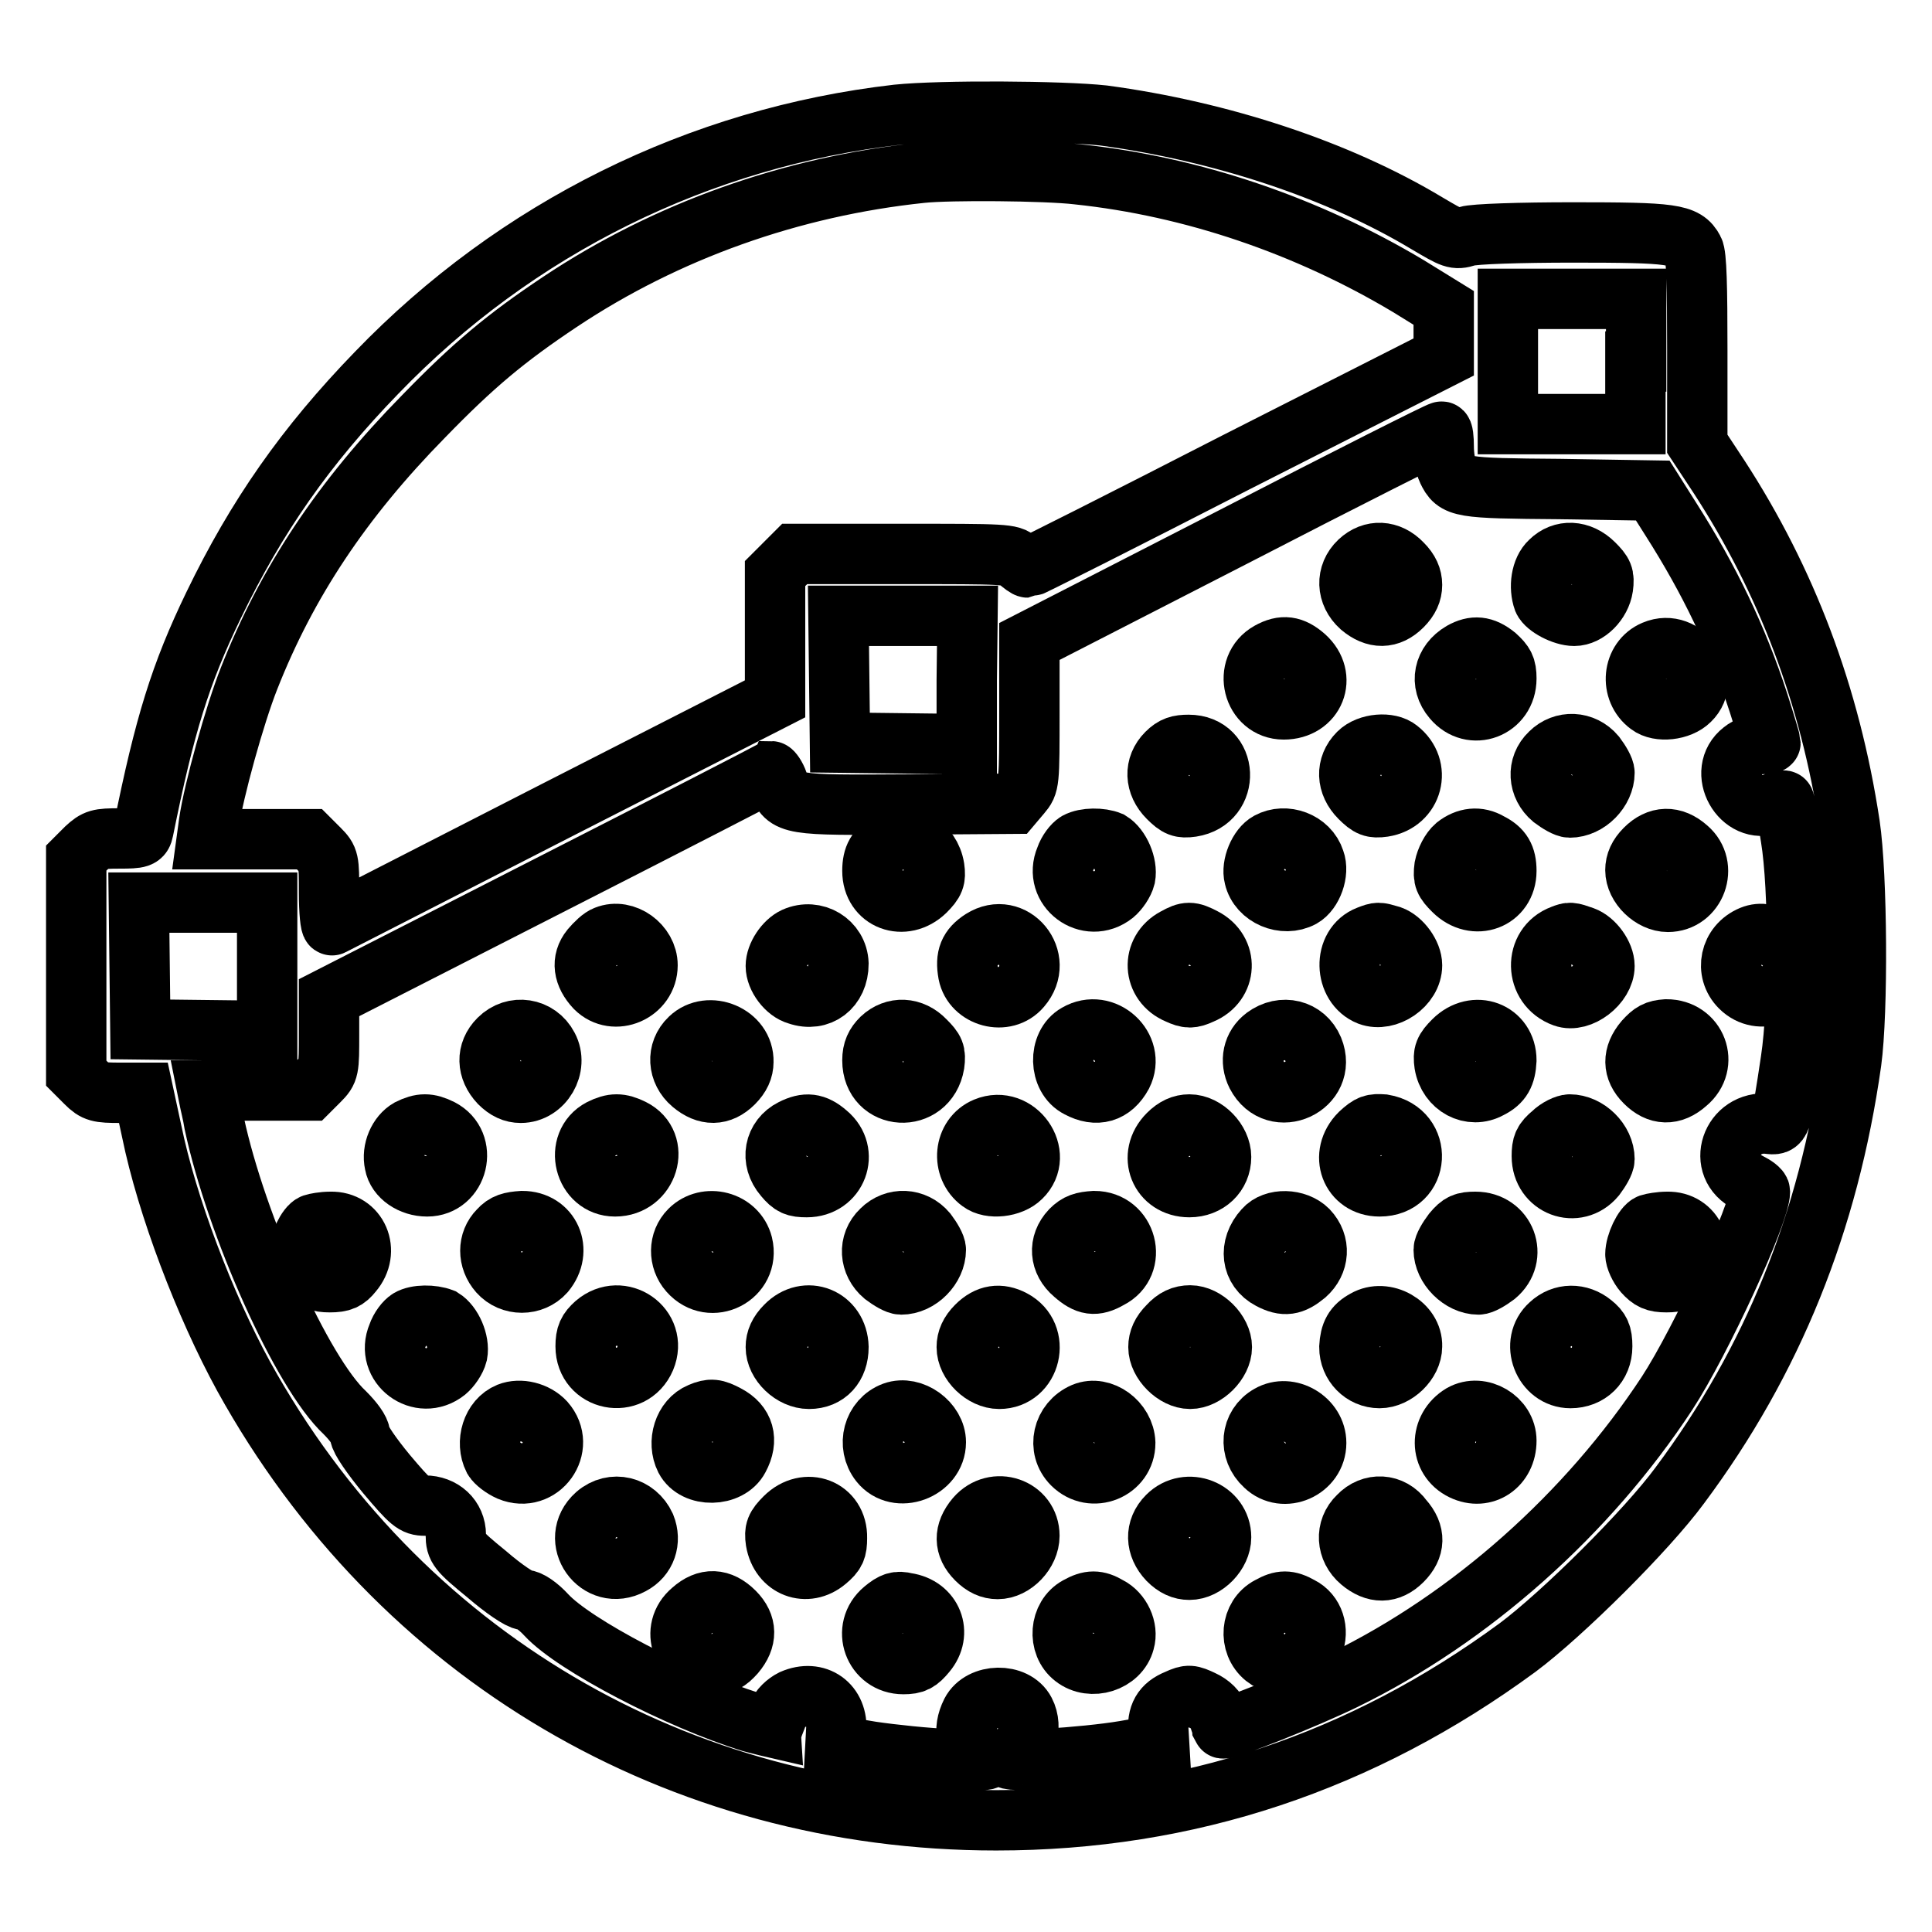
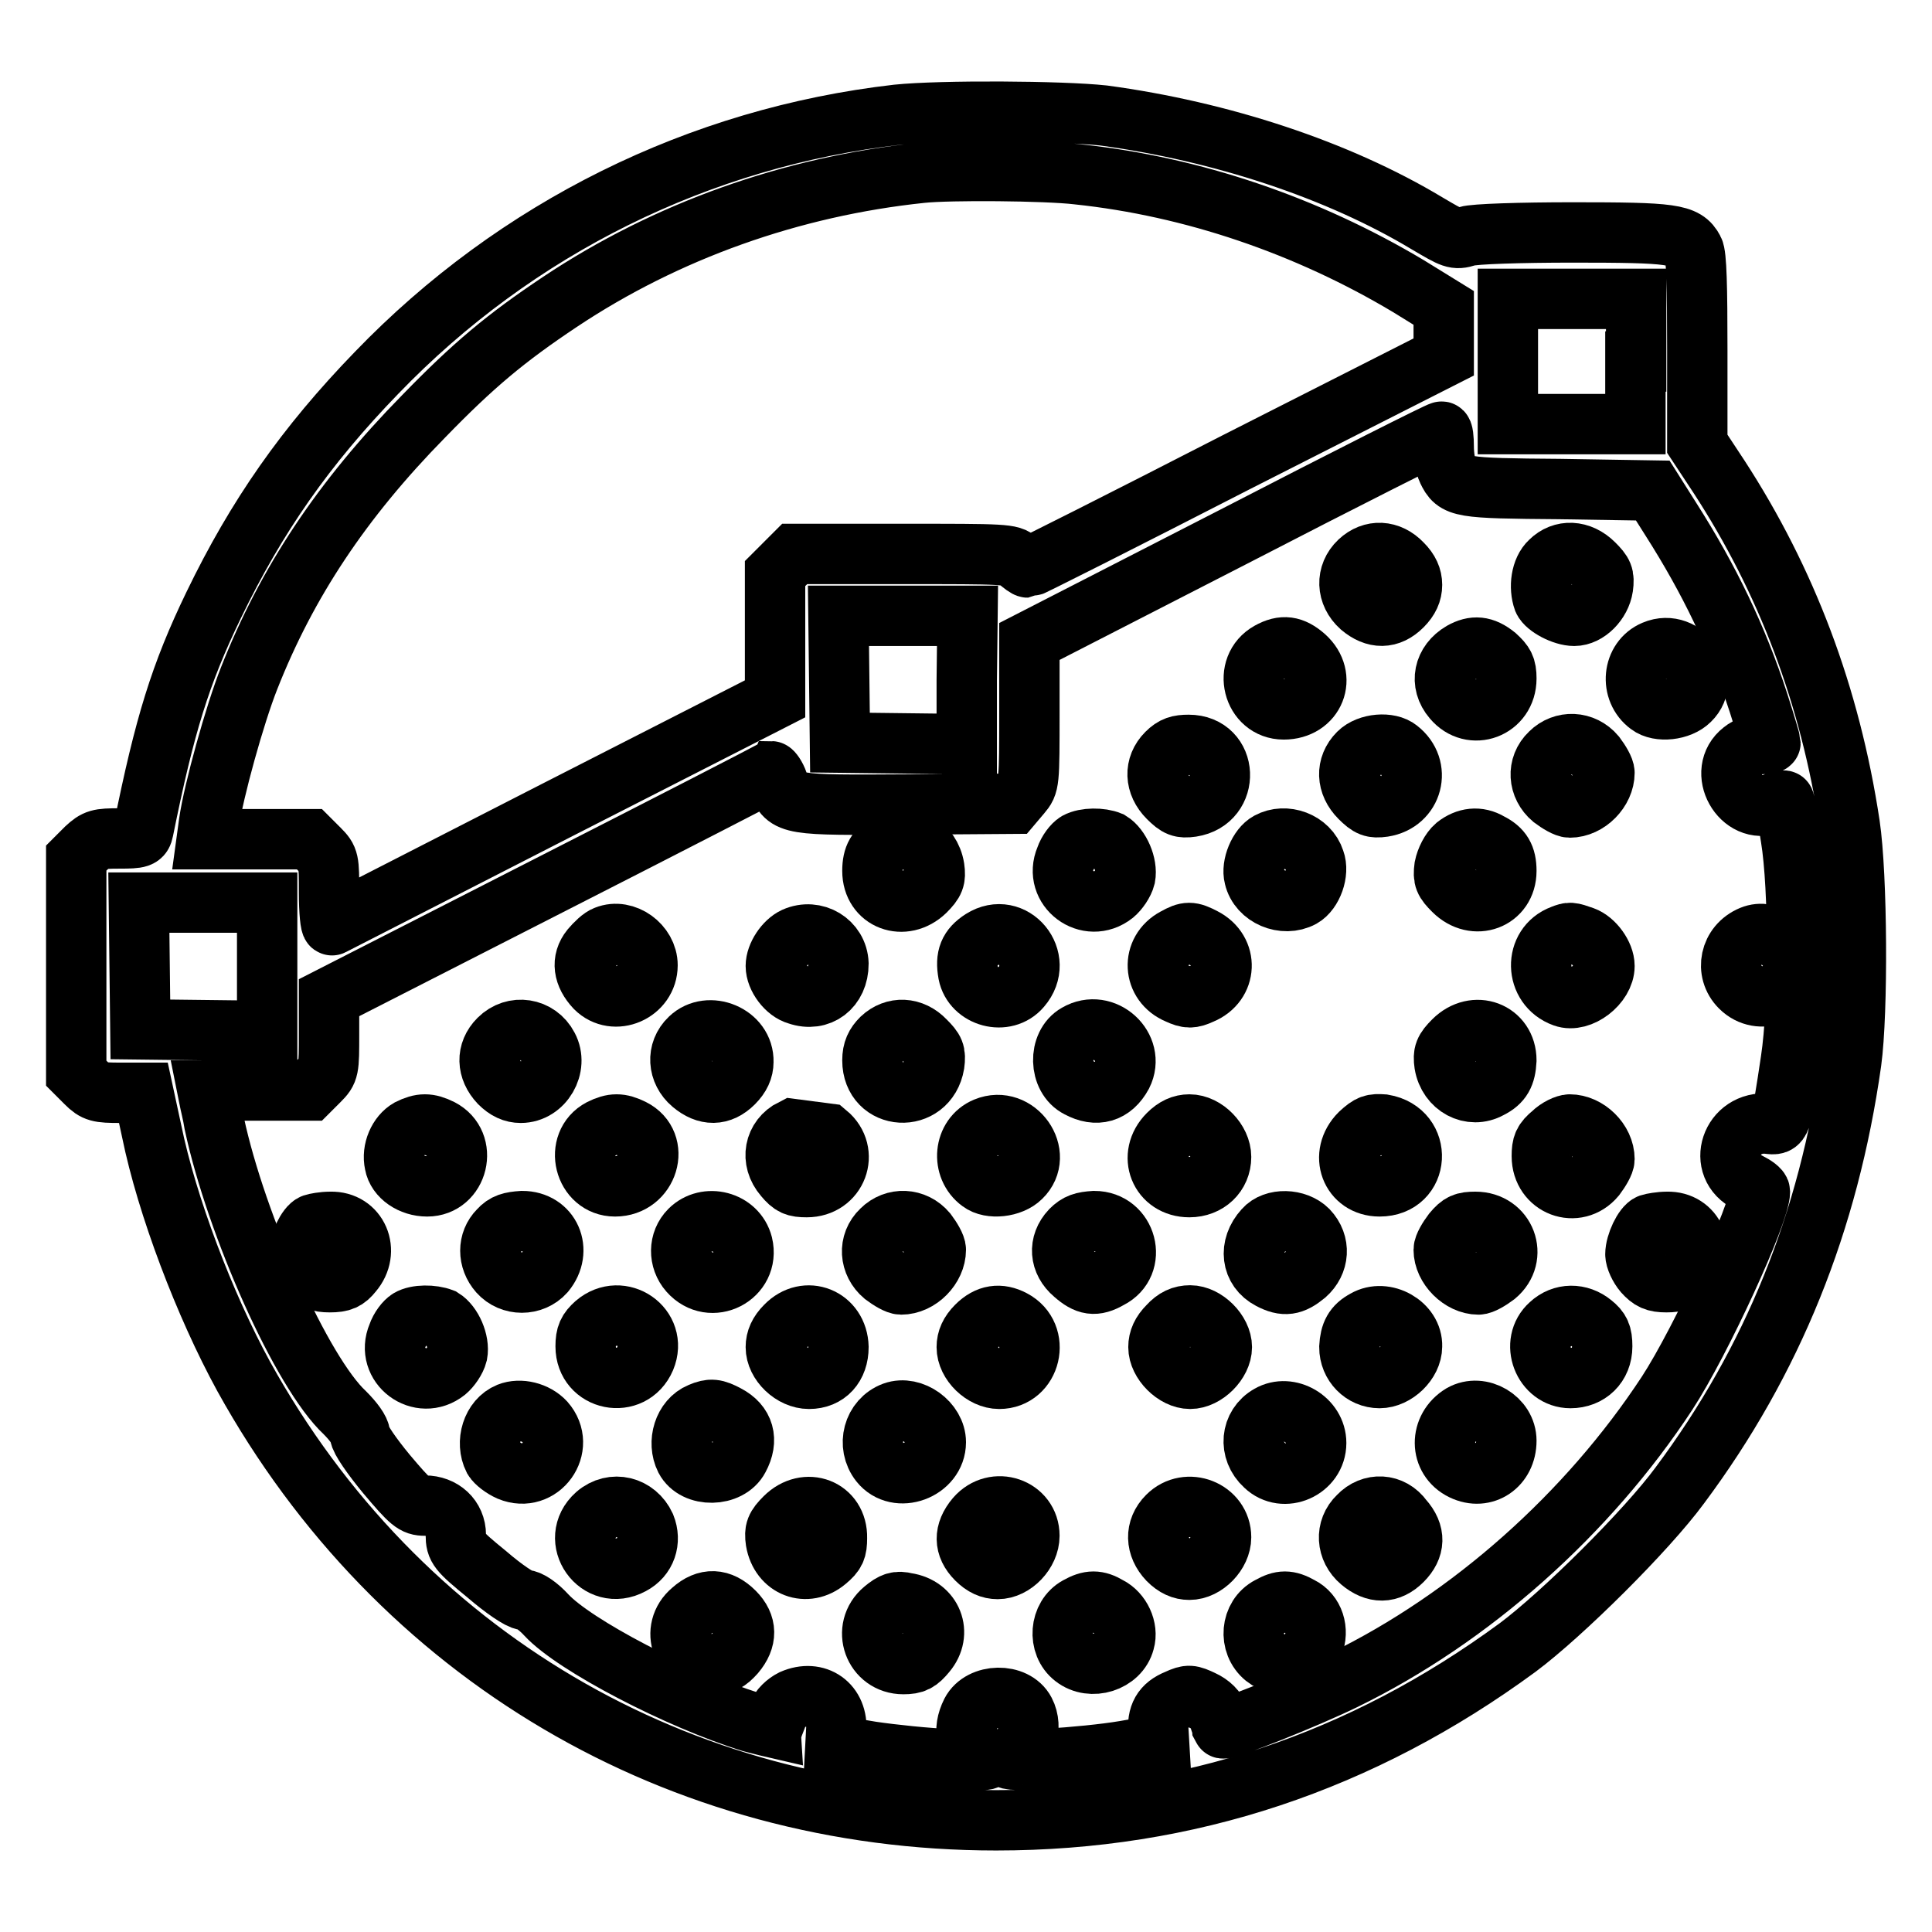
<svg xmlns="http://www.w3.org/2000/svg" version="1.1" x="0px" y="0px" viewBox="0 0 256 256" enable-background="new 0 0 256 256" xml:space="preserve">
  <g>
    <g>
      <g>
        <path stroke-width="8" fill-opacity="0" stroke="#000000" d="M118.9,15.2c-26.2,3-50.5,15-69,34.2c-9.4,9.7-15.9,19-21.6,30.8c-4.4,9.1-6.5,15.9-9.3,29.8c-0.2,1-0.5,1.1-3.2,1.1c-2.7,0-3.1,0.1-4.4,1.3l-1.3,1.3V128v14.2l1.3,1.3c1.2,1.2,1.7,1.3,4.5,1.3H19l1.1,5.1c2,9.8,7,23,12.2,32.5c20.4,36.9,57.6,58.8,99.7,58.8c25.4,0,48.4-7.7,69.1-22.9c5.9-4.4,17.1-15.5,21.5-21.5c12.3-16.5,19.7-34.9,22.7-56.1c0.9-6.6,0.8-24.7-0.2-31.4c-2.6-17.2-8.4-32.4-17.3-46.1l-2.9-4.4V46.4c0-8.4-0.1-12.6-0.5-13.3c-1.1-2.1-2.8-2.3-16-2.3c-6.9,0-13.1,0.2-14,0.5c-1.6,0.5-1.9,0.3-5.3-1.7c-11.8-7.1-27.3-12.2-42.9-14.3C140.7,14.7,124.7,14.6,118.9,15.2z M142.8,23.1c15.2,1.6,30.4,6.8,43.8,14.8l4.7,2.9V44v3.3l-27.4,13.9c-15,7.7-27.5,14-27.7,14c-0.2,0-0.7-0.4-1.3-0.9c-1-0.9-1.7-0.9-15.3-0.9h-14.3l-1.3,1.3l-1.3,1.3v8.3v8.3l-29.2,14.9c-16,8.2-29.3,15-29.5,15.1c-0.2,0.1-0.4-1.8-0.4-4.3c0-4.3,0-4.5-1.3-5.8l-1.3-1.3h-6.8h-6.8l0.3-2.2c0.6-4.2,3.4-14.3,5.3-19.1c5-12.7,12.3-23.7,23.1-34.7c6.6-6.8,10.9-10.4,18.1-15.2c14.1-9.4,30.7-15.3,47.9-17.1C125.8,22.5,138.6,22.6,142.8,23.1z M216.7,47.9v8.3h-8.5h-8.4l0-8.3l0-8.3h8.5h8.5V47.9L216.7,47.9z M191.3,59.2c0,1.1,0.2,2.5,0.5,3.1c1.1,2.3,1.6,2.4,14.9,2.5L219,65l2.4,3.8c5.1,8,8.8,15.7,11.6,24.3c0.9,2.8,1.6,5.2,1.6,5.3c0,0.1-0.6,0.2-1.3,0.2c-0.7,0-1.8,0.4-2.4,0.9c-3.5,2.7-0.2,8.6,3.9,7c0.8-0.3,1.5-0.5,1.6-0.4c0.1,0,0.5,2.3,0.9,4.9c1.1,6.7,1.1,22.3,0,29.5c-1.3,8.7-1.3,8.6-3,8.4c-4.9-0.5-7,5.7-2.6,7.8c0.8,0.4,1.5,0.9,1.5,1.2c0,2.8-7.8,19.8-12.3,26.7c-10.5,16-26,29.8-42.8,38c-4.9,2.4-15.9,6.8-16.1,6.4c0-0.1-0.3-0.8-0.5-1.5c-0.3-0.9-1.1-1.7-2.2-2.2c-1.5-0.7-1.8-0.8-3.3-0.1c-2,0.8-2.7,2.1-2.5,4.3l0.1,1.7l-4.6,0.8c-5.3,0.9-16.7,1.6-15.2,0.9c2.2-1,3.1-4,2-6.1c-1.3-2.5-5.8-2.4-7.1,0.1c-1.2,2.4-0.7,4.5,1.5,5.7c1.2,0.7,0.9,0.7-4.3,0.5c-3-0.1-7.7-0.6-10.4-1l-4.8-0.8l0.1-1.9c0.3-3.6-2.6-5.6-5.8-4.2c-0.8,0.4-1.7,1.2-2,2.1c-0.3,0.8-0.6,1.5-0.6,1.6c0,0-1.3-0.3-2.8-0.7c-9.7-3-23.5-10.2-27.2-14.2c-1.1-1.2-2.3-2-2.9-2s-2.8-1.5-5-3.4c-3.8-3.1-4.1-3.5-4.1-5.2c0-2.3-1.8-3.9-4.1-3.9c-1.4,0-1.9-0.4-5.1-4.2c-1.9-2.3-3.5-4.6-3.5-5.2s-0.9-1.8-2-2.9c-5.7-5.3-14.4-24.8-17.3-38.3c-0.2-1.3-0.6-2.8-0.7-3.4l-0.2-1h6.7H41l1.3-1.3c1.3-1.3,1.3-1.5,1.3-6.2v-4.8l29.2-14.9c16.1-8.2,29.3-15,29.4-15.1c0.1,0,0.6,0.6,0.9,1.5c1.1,3,1.6,3,17.2,2.9l13.9-0.1l1.1-1.3c1.1-1.3,1.1-1.4,1.1-10.9V85l27.1-13.9c14.9-7.7,27.2-13.9,27.5-13.9C191.2,57.1,191.3,58.1,191.3,59.2z M128.1,90.1v8.5l-8.4-0.1l-8.4-0.1l-0.1-8.4l-0.1-8.4h8.5h8.6L128.1,90.1L128.1,90.1z M35.4,128v8.6l-8.4-0.1l-8.4-0.1l-0.1-8.4l-0.1-8.4h8.5h8.5L35.4,128L35.4,128z" />
        <path stroke-width="8" fill-opacity="0" stroke="#000000" d="M180.1,74.4c-1.8,1.7-1.7,4.3,0.2,6c1.9,1.6,3.8,1.6,5.5-0.1c0.9-0.9,1.3-1.8,1.3-2.8c0-1-0.4-1.9-1.3-2.8C184.1,72.9,181.8,72.8,180.1,74.4z" />
        <path stroke-width="8" fill-opacity="0" stroke="#000000" d="M205.4,74.4c-1.2,1.1-1.5,3.4-0.9,5.1c0.4,0.9,2.6,2.1,4.1,2.1c1.7,0,3.5-1.8,3.8-3.8c0.2-1.5,0-1.9-1.2-3.1C209.4,72.9,207,72.8,205.4,74.4z" />
        <path stroke-width="8" fill-opacity="0" stroke="#000000" d="M168.2,86.4c-3.6,2-2.2,7.6,1.9,7.6c4.1,0,5.8-4.3,2.8-7C171.3,85.6,170,85.4,168.2,86.4z" />
        <path stroke-width="8" fill-opacity="0" stroke="#000000" d="M193.7,86.4c-2.4,1.4-3,4.1-1.2,6.2c2.5,3,7.1,1.3,7.1-2.7c0-1.5-0.3-2-1.4-3C196.6,85.6,195.3,85.5,193.7,86.4z" />
        <path stroke-width="8" fill-opacity="0" stroke="#000000" d="M219.2,86.2c-2.9,1.2-3.3,5.3-0.7,7.2c1.3,1,4.1,0.7,5.4-0.6C226.9,89.9,223.2,84.5,219.2,86.2z" />
        <path stroke-width="8" fill-opacity="0" stroke="#000000" d="M154.6,99.8c-1.7,1.7-1.6,4.1,0.2,5.9c1.2,1.2,1.7,1.4,3.1,1.2c5.2-0.8,4.9-8.2-0.4-8.2C156.2,98.7,155.5,98.9,154.6,99.8z" />
        <path stroke-width="8" fill-opacity="0" stroke="#000000" d="M180,99.8c-1.7,1.7-1.6,4.1,0.2,5.9c1.2,1.2,1.7,1.4,3.1,1.2c3.9-0.6,5.1-5.2,2-7.6C184.1,98.3,181.3,98.5,180,99.8z" />
        <path stroke-width="8" fill-opacity="0" stroke="#000000" d="M205.4,99.8c-1.8,1.7-1.6,4.4,0.3,6c0.8,0.6,1.8,1.2,2.3,1.2c2.4,0,4.6-2.3,4.6-4.6c0-0.5-0.6-1.5-1.2-2.3C209.8,98.2,207.1,98.1,205.4,99.8z" />
        <path stroke-width="8" fill-opacity="0" stroke="#000000" d="M117.7,111.7c-1.5,0.8-2.1,1.8-2.1,3.7c0,3.9,4.2,5.4,7,2.7c1.2-1.2,1.4-1.7,1.2-3.1C123.3,111.9,120.3,110.2,117.7,111.7z" />
        <path stroke-width="8" fill-opacity="0" stroke="#000000" d="M142.7,111.6c-0.5,0.3-1.2,1.2-1.5,2.1c-1.7,4,3,7.5,6.4,4.8c0.6-0.5,1.3-1.5,1.5-2.3c0.3-1.6-0.7-3.9-2-4.7C145.9,111,143.8,111,142.7,111.6z" />
        <path stroke-width="8" fill-opacity="0" stroke="#000000" d="M168.1,111.6c-1.3,0.7-2.3,3.1-1.9,4.6c0.6,2.6,3.9,4,6.3,2.7c1.4-0.8,2.3-3.3,1.7-4.9C173.4,111.5,170.3,110.4,168.1,111.6z" />
        <path stroke-width="8" fill-opacity="0" stroke="#000000" d="M192.9,112.1c-0.7,0.6-1.3,1.8-1.5,2.8c-0.2,1.5,0,1.9,1.2,3.1c2.8,2.8,7,1.2,7-2.6c0-1.9-0.6-2.9-2.2-3.7C195.9,110.8,194.3,111,192.9,112.1z" />
-         <path stroke-width="8" fill-opacity="0" stroke="#000000" d="M218,112.5c-0.9,0.9-1.3,1.8-1.3,2.8c0,2.1,2.2,4.2,4.3,4.2c3.7,0,5.4-4.7,2.6-7.1C221.7,110.7,219.7,110.8,218,112.5z" />
        <path stroke-width="8" fill-opacity="0" stroke="#000000" d="M80.3,124c-0.6,0.2-1.4,1-2,1.7c-1.3,1.6-1,3.5,0.6,5.2c2.5,2.5,6.9,0.6,6.9-3C85.8,125.2,82.8,123,80.3,124z" />
        <path stroke-width="8" fill-opacity="0" stroke="#000000" d="M105.3,124.2c-1.3,0.6-2.5,2.4-2.5,3.8c0,1.5,1.4,3.4,2.9,3.8c2.9,1,5.4-0.9,5.4-4.1C111,124.8,108,123,105.3,124.2z" />
        <path stroke-width="8" fill-opacity="0" stroke="#000000" d="M130.1,124.5c-1.7,1.1-2.2,2.3-1.8,4.5c0.6,3.1,4.9,4.3,7,1.8C138.5,127.1,134.2,121.9,130.1,124.5z" />
        <path stroke-width="8" fill-opacity="0" stroke="#000000" d="M155.7,124.3c-3.2,1.7-3,6,0.4,7.4c1.3,0.6,1.8,0.6,3.1,0c3.4-1.4,3.6-5.7,0.3-7.4C157.8,123.4,157.3,123.4,155.7,124.3z" />
-         <path stroke-width="8" fill-opacity="0" stroke="#000000" d="M181.3,124c-3.4,1.3-3.2,6.6,0.1,7.9c2.4,0.9,5.7-1.3,5.7-4c0-1.5-1.4-3.4-2.8-3.9C182.6,123.5,182.6,123.5,181.3,124z" />
        <path stroke-width="8" fill-opacity="0" stroke="#000000" d="M207,123.9c-3.8,1.4-3.7,6.8,0.2,8.2c2.2,0.8,5.4-1.7,5.4-4.1c0-1.5-1.4-3.4-2.8-3.9C208.1,123.5,208,123.5,207,123.9z" />
        <path stroke-width="8" fill-opacity="0" stroke="#000000" d="M232.1,124c-2.9,1.2-3.6,4.7-1.5,6.8c2.6,2.6,7,0.8,7-2.9C237.6,125.2,234.5,123,232.1,124z" />
        <path stroke-width="8" fill-opacity="0" stroke="#000000" d="M66.1,137.7c-1.7,1.7-1.6,4,0.1,5.8c0.9,0.9,1.8,1.3,2.8,1.3c3,0,5-3.5,3.6-6.1C71.3,136.2,68.1,135.7,66.1,137.7z" />
        <path stroke-width="8" fill-opacity="0" stroke="#000000" d="M91.4,137.6c-1.8,1.7-1.6,4.4,0.3,6c1.9,1.6,3.8,1.6,5.5-0.1c0.9-0.9,1.3-1.8,1.3-2.8C98.6,137.1,93.9,135.2,91.4,137.6z" />
        <path stroke-width="8" fill-opacity="0" stroke="#000000" d="M116.8,137.6c-0.8,0.8-1.2,1.6-1.2,2.9c0,5.4,7.3,5.8,8.2,0.5c0.2-1.5,0-1.9-1.2-3.1C120.9,136.1,118.5,136,116.8,137.6z" />
        <path stroke-width="8" fill-opacity="0" stroke="#000000" d="M142.7,137c-2.5,1.4-2.4,5.8,0.2,7.1c2.4,1.3,4.5,0.7,5.8-1.7C150.5,138.8,146.3,134.9,142.7,137z" />
-         <path stroke-width="8" fill-opacity="0" stroke="#000000" d="M167.6,137.4c-1.6,1.2-2,3.2-1.1,5c2.5,4.8,9.5,1.5,7.5-3.4C172.9,136.4,169.9,135.7,167.6,137.4z" />
        <path stroke-width="8" fill-opacity="0" stroke="#000000" d="M192.6,137.9c-1.2,1.2-1.4,1.7-1.2,3.1c0.5,3,3.5,4.6,6,3.2c1.6-0.8,2.1-1.8,2.2-3.7C199.6,136.7,195.4,135.1,192.6,137.9z" />
-         <path stroke-width="8" fill-opacity="0" stroke="#000000" d="M217.9,137.9c-1.6,1.9-1.6,3.8,0.1,5.5c1.7,1.7,3.6,1.8,5.5,0.1c3-2.5,1.3-7.1-2.7-7.1C219.4,136.5,218.9,136.8,217.9,137.9z" />
        <path stroke-width="8" fill-opacity="0" stroke="#000000" d="M54.2,149.6c-1.4,0.8-2.3,2.8-1.9,4.6c0.3,1.7,2.2,3,4.3,3c4.1,0,5.5-5.7,1.8-7.6C56.8,148.8,55.8,148.8,54.2,149.6z" />
        <path stroke-width="8" fill-opacity="0" stroke="#000000" d="M79.6,149.6c-3.6,1.9-2.2,7.6,1.9,7.6c4.4,0,6.1-5.7,2.3-7.6C82.2,148.8,81.2,148.8,79.6,149.6z" />
-         <path stroke-width="8" fill-opacity="0" stroke="#000000" d="M105,149.6c-2.4,1.2-3,4.1-1.1,6.3c1,1.2,1.5,1.4,3,1.4c4,0,5.7-4.6,2.7-7.1C108,148.8,106.8,148.7,105,149.6z" />
+         <path stroke-width="8" fill-opacity="0" stroke="#000000" d="M105,149.6c-2.4,1.2-3,4.1-1.1,6.3c1,1.2,1.5,1.4,3,1.4c4,0,5.7-4.6,2.7-7.1z" />
        <path stroke-width="8" fill-opacity="0" stroke="#000000" d="M130.6,149.4c-2.9,1.2-3.3,5.3-0.7,7.2c1.3,1,4.1,0.7,5.4-0.6C138.4,153,134.7,147.7,130.6,149.4z" />
        <path stroke-width="8" fill-opacity="0" stroke="#000000" d="M154.8,150.3c-2.8,2.8-1.1,7,2.8,7c2.4,0,4.2-1.7,4.2-4c0-2.1-2.1-4.3-4.2-4.3C156.6,149,155.7,149.4,154.8,150.3z" />
        <path stroke-width="8" fill-opacity="0" stroke="#000000" d="M180.2,150.2c-2.8,2.8-1.2,7,2.6,7c5.4,0,5.8-7.3,0.5-8.2C181.9,148.9,181.5,149,180.2,150.2z" />
        <path stroke-width="8" fill-opacity="0" stroke="#000000" d="M205.7,150.2c-1.2,1-1.4,1.5-1.4,3c0,4,4.6,5.7,7.1,2.7c0.6-0.8,1.2-1.8,1.2-2.3c0-2.4-2.3-4.6-4.6-4.6C207.5,149,206.4,149.5,205.7,150.2z" />
        <path stroke-width="8" fill-opacity="0" stroke="#000000" d="M41.5,162.2c-0.8,0.3-1.9,2.6-1.9,4c0,0.6,0.5,1.7,1.1,2.4c0.9,1,1.5,1.3,3,1.3c1.6,0,2.2-0.3,3-1.3c2.4-2.8,0.7-6.8-2.9-6.7C42.8,161.9,41.8,162.1,41.5,162.2z" />
        <path stroke-width="8" fill-opacity="0" stroke="#000000" d="M66.1,163c-1.5,1.5-1.5,3.9,0,5.6c1.6,1.8,4.5,1.8,6.1,0c2.4-2.9,0.7-6.8-3-6.8C67.7,161.9,66.9,162.1,66.1,163z" />
        <path stroke-width="8" fill-opacity="0" stroke="#000000" d="M91.4,163c-1.5,1.5-1.5,3.9-0.1,5.5c2.9,3.3,8.1,0.6,7.1-3.6C97.6,161.8,93.6,160.8,91.4,163z" />
        <path stroke-width="8" fill-opacity="0" stroke="#000000" d="M116.8,163c-1.8,1.7-1.6,4.4,0.3,6c0.8,0.6,1.8,1.2,2.3,1.2c2.4,0,4.6-2.3,4.6-4.6c0-0.5-0.6-1.5-1.2-2.3C121.2,161.4,118.5,161.3,116.8,163z" />
        <path stroke-width="8" fill-opacity="0" stroke="#000000" d="M141.9,163c-1.7,1.8-1.5,4.2,0.4,5.8c1.7,1.5,2.8,1.7,4.7,0.6c3.8-1.9,2.3-7.6-2-7.6C143.5,161.9,142.8,162.1,141.9,163z" />
        <path stroke-width="8" fill-opacity="0" stroke="#000000" d="M167.5,162.9c-2.1,2.3-1.7,5.3,0.8,6.6c1.9,1,3,0.8,4.7-0.6c1.8-1.6,2-4.1,0.3-5.9C171.8,161.5,168.8,161.4,167.5,162.9z" />
        <path stroke-width="8" fill-opacity="0" stroke="#000000" d="M192.5,163.3c-0.6,0.8-1.2,1.8-1.2,2.3c0,2.3,2.3,4.6,4.6,4.6c0.5,0,1.5-0.6,2.3-1.2c3-2.5,1.3-7.1-2.7-7.1C194,161.9,193.5,162.1,192.5,163.3z" />
        <path stroke-width="8" fill-opacity="0" stroke="#000000" d="M218.6,162.2c-0.8,0.3-1.9,2.6-1.9,4c0,0.6,0.5,1.7,1.1,2.4c0.9,1,1.5,1.3,3,1.3s2.2-0.3,3-1.3c2.4-2.8,0.7-6.8-2.9-6.7C220,161.9,218.9,162.1,218.6,162.2z" />
        <path stroke-width="8" fill-opacity="0" stroke="#000000" d="M54.2,174.8c-0.5,0.3-1.2,1.2-1.5,2.1c-1.7,4,3,7.5,6.4,4.8c0.6-0.5,1.3-1.5,1.5-2.3c0.3-1.6-0.7-3.9-2-4.7C57.3,174.2,55.2,174.2,54.2,174.8z" />
        <path stroke-width="8" fill-opacity="0" stroke="#000000" d="M78.9,175.4c-1,0.9-1.3,1.5-1.3,3c0,4.6,6.1,5.8,7.9,1.6C87.2,175.9,82.3,172.5,78.9,175.4z" />
        <path stroke-width="8" fill-opacity="0" stroke="#000000" d="M104.1,175.7c-0.9,0.9-1.3,1.8-1.3,2.8c0,2.1,2.2,4.2,4.4,4.2c2.4,0,3.9-1.7,3.9-4.2C111,174.6,106.8,172.9,104.1,175.7z" />
        <path stroke-width="8" fill-opacity="0" stroke="#000000" d="M129.4,175.7c-0.9,0.9-1.3,1.8-1.3,2.8c0,2.1,2.2,4.2,4.3,4.2c4.2,0,5.6-5.8,1.8-7.8C132.5,174,130.9,174.2,129.4,175.7z" />
        <path stroke-width="8" fill-opacity="0" stroke="#000000" d="M154.8,175.7c-0.9,0.9-1.3,1.8-1.3,2.8c0,2,2.2,4.2,4.2,4.2c2,0,4.2-2.2,4.2-4.2s-2.2-4.2-4.2-4.2C156.6,174.3,155.7,174.7,154.8,175.7z" />
        <path stroke-width="8" fill-opacity="0" stroke="#000000" d="M180.9,174.9c-1.5,0.8-2,1.8-2.1,3.6c0,2.3,1.8,4.1,4,4.1c2.1,0,4.3-2.1,4.3-4.2C187.2,175.5,183.5,173.4,180.9,174.9z" />
        <path stroke-width="8" fill-opacity="0" stroke="#000000" d="M205.4,175.5c-2.7,2.4-0.9,7.1,2.7,7.1c2.4,0,4.2-1.7,4.2-4.2c0-1.6-0.3-2.2-1.3-3C209.3,174,207,174,205.4,175.5z" />
        <path stroke-width="8" fill-opacity="0" stroke="#000000" d="M67.4,187.2c-2.2,0.9-3.1,3.9-2,6.1c0.3,0.5,1.2,1.2,2.1,1.6c4.1,1.7,7.6-3.2,4.7-6.5C71,187.1,68.9,186.6,67.4,187.2z" />
        <path stroke-width="8" fill-opacity="0" stroke="#000000" d="M92.8,187.2c-2.2,0.9-3.1,3.9-2,6.1c1.3,2.5,5.8,2.4,7.1-0.1c1.3-2.4,0.7-4.5-1.6-5.7C94.8,186.7,94.2,186.6,92.8,187.2z" />
        <path stroke-width="8" fill-opacity="0" stroke="#000000" d="M118.4,187.1c-2.7,1-3.6,4.4-1.8,6.7c2.3,2.9,7.4,1,7.4-2.7C124,188.5,120.9,186.2,118.4,187.1z" />
-         <path stroke-width="8" fill-opacity="0" stroke="#000000" d="M143.6,187.2c-2.8,1.2-3.6,4.7-1.5,6.8c2.6,2.6,7,0.8,7-2.8C149,188.4,146,186.2,143.6,187.2z" />
        <path stroke-width="8" fill-opacity="0" stroke="#000000" d="M168.2,187.5c-2.5,1.4-2.8,4.7-0.6,6.7c2.5,2.4,6.8,0.5,6.8-3C174.4,188.1,170.8,186,168.2,187.5z" />
        <path stroke-width="8" fill-opacity="0" stroke="#000000" d="M193.7,187.4c-3,1.8-3,5.9,0.1,7.4c2.9,1.4,5.8-0.6,5.8-3.9C199.6,188,196.2,186,193.7,187.4z" />
        <path stroke-width="8" fill-opacity="0" stroke="#000000" d="M79,200.7c-3.7,3.3,0.3,9,4.7,6.6c1.9-1,2.6-3.1,1.8-5.1C84.3,199.6,81.2,198.8,79,200.7z" />
        <path stroke-width="8" fill-opacity="0" stroke="#000000" d="M104,201.1c-1.2,1.2-1.4,1.7-1.2,3.1c0.6,3.5,4.1,4.8,6.7,2.6c1.2-1,1.4-1.5,1.4-3C111,199.9,106.8,198.3,104,201.1z" />
        <path stroke-width="8" fill-opacity="0" stroke="#000000" d="M129.3,201.1c-1.6,1.9-1.6,3.8,0.1,5.5c0.9,0.9,1.8,1.3,2.8,1.3c2.1,0,4.2-2.2,4.2-4.4C136.4,199.8,131.8,198.2,129.3,201.1z" />
        <path stroke-width="8" fill-opacity="0" stroke="#000000" d="M154.7,200.9c-1.7,1.7-1.6,4,0.1,5.8c0.9,0.9,1.8,1.3,2.8,1.3c2.1,0,4.2-2.2,4.2-4.3C161.8,200.1,157.3,198.3,154.7,200.9z" />
        <path stroke-width="8" fill-opacity="0" stroke="#000000" d="M180,200.9c-1.8,1.7-1.6,4.4,0.3,6c1.9,1.6,3.8,1.6,5.5-0.1c1.7-1.7,1.8-3.6,0.1-5.5C184.4,199.2,181.7,199.1,180,200.9z" />
        <path stroke-width="8" fill-opacity="0" stroke="#000000" d="M91.7,213.4c-3,2.5-1.3,7.1,2.7,7.1c1.5,0,2-0.3,3-1.4c1.6-1.9,1.6-3.8-0.1-5.5C95.5,211.8,93.6,211.7,91.7,213.4z" />
        <path stroke-width="8" fill-opacity="0" stroke="#000000" d="M117.1,213.3c-3,2.5-1.3,7.2,2.6,7.2c1.5,0,2-0.3,3-1.5c2.2-2.6,0.8-6.1-2.6-6.6C118.9,212.1,118.3,212.3,117.1,213.3z" />
        <path stroke-width="8" fill-opacity="0" stroke="#000000" d="M142.8,212.9c-2.4,1.3-2.7,5-0.5,6.7c2.3,1.8,6,0.6,6.7-2.1c0.5-1.7-0.5-3.8-2.1-4.6C145.4,212,144.4,212,142.8,212.9z" />
        <path stroke-width="8" fill-opacity="0" stroke="#000000" d="M168.2,212.9c-2.5,1.3-2.8,4.9-0.6,6.7c2.3,1.8,5.3,1,6.4-1.6c0.8-2,0.1-4.2-1.7-5.1C170.7,212,169.8,212,168.2,212.9z" />
      </g>
    </g>
  </g>
</svg>